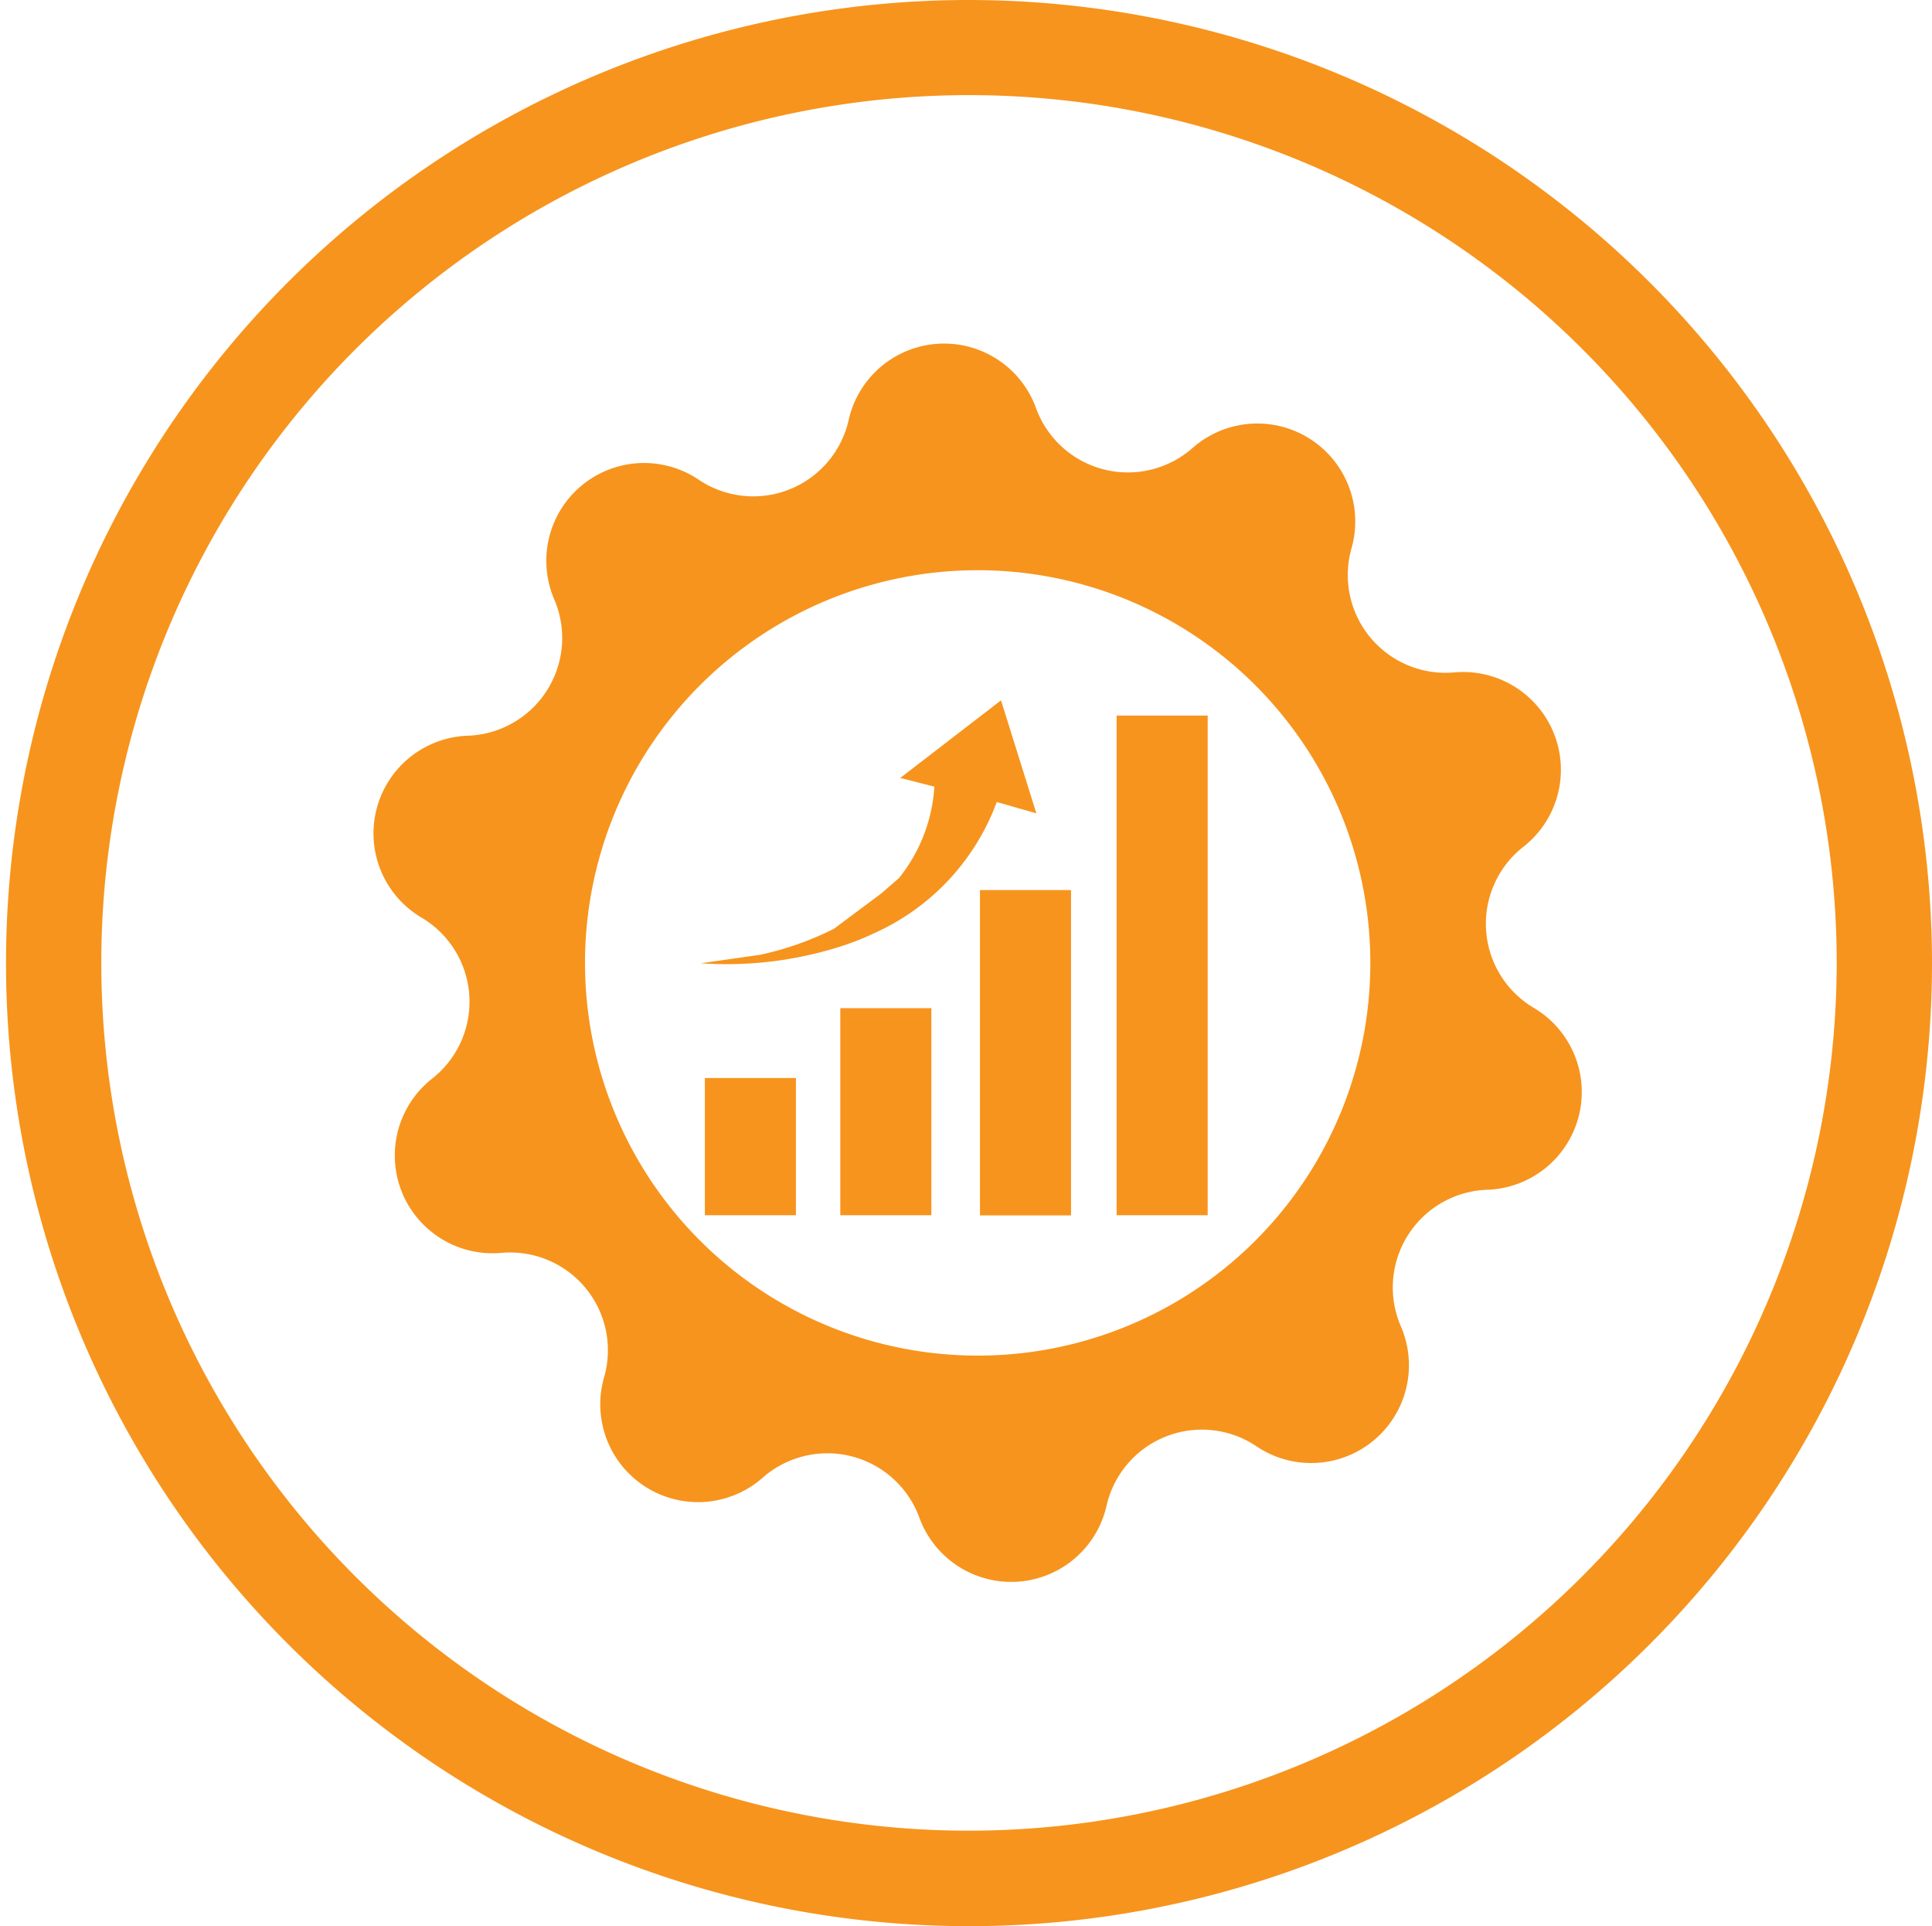
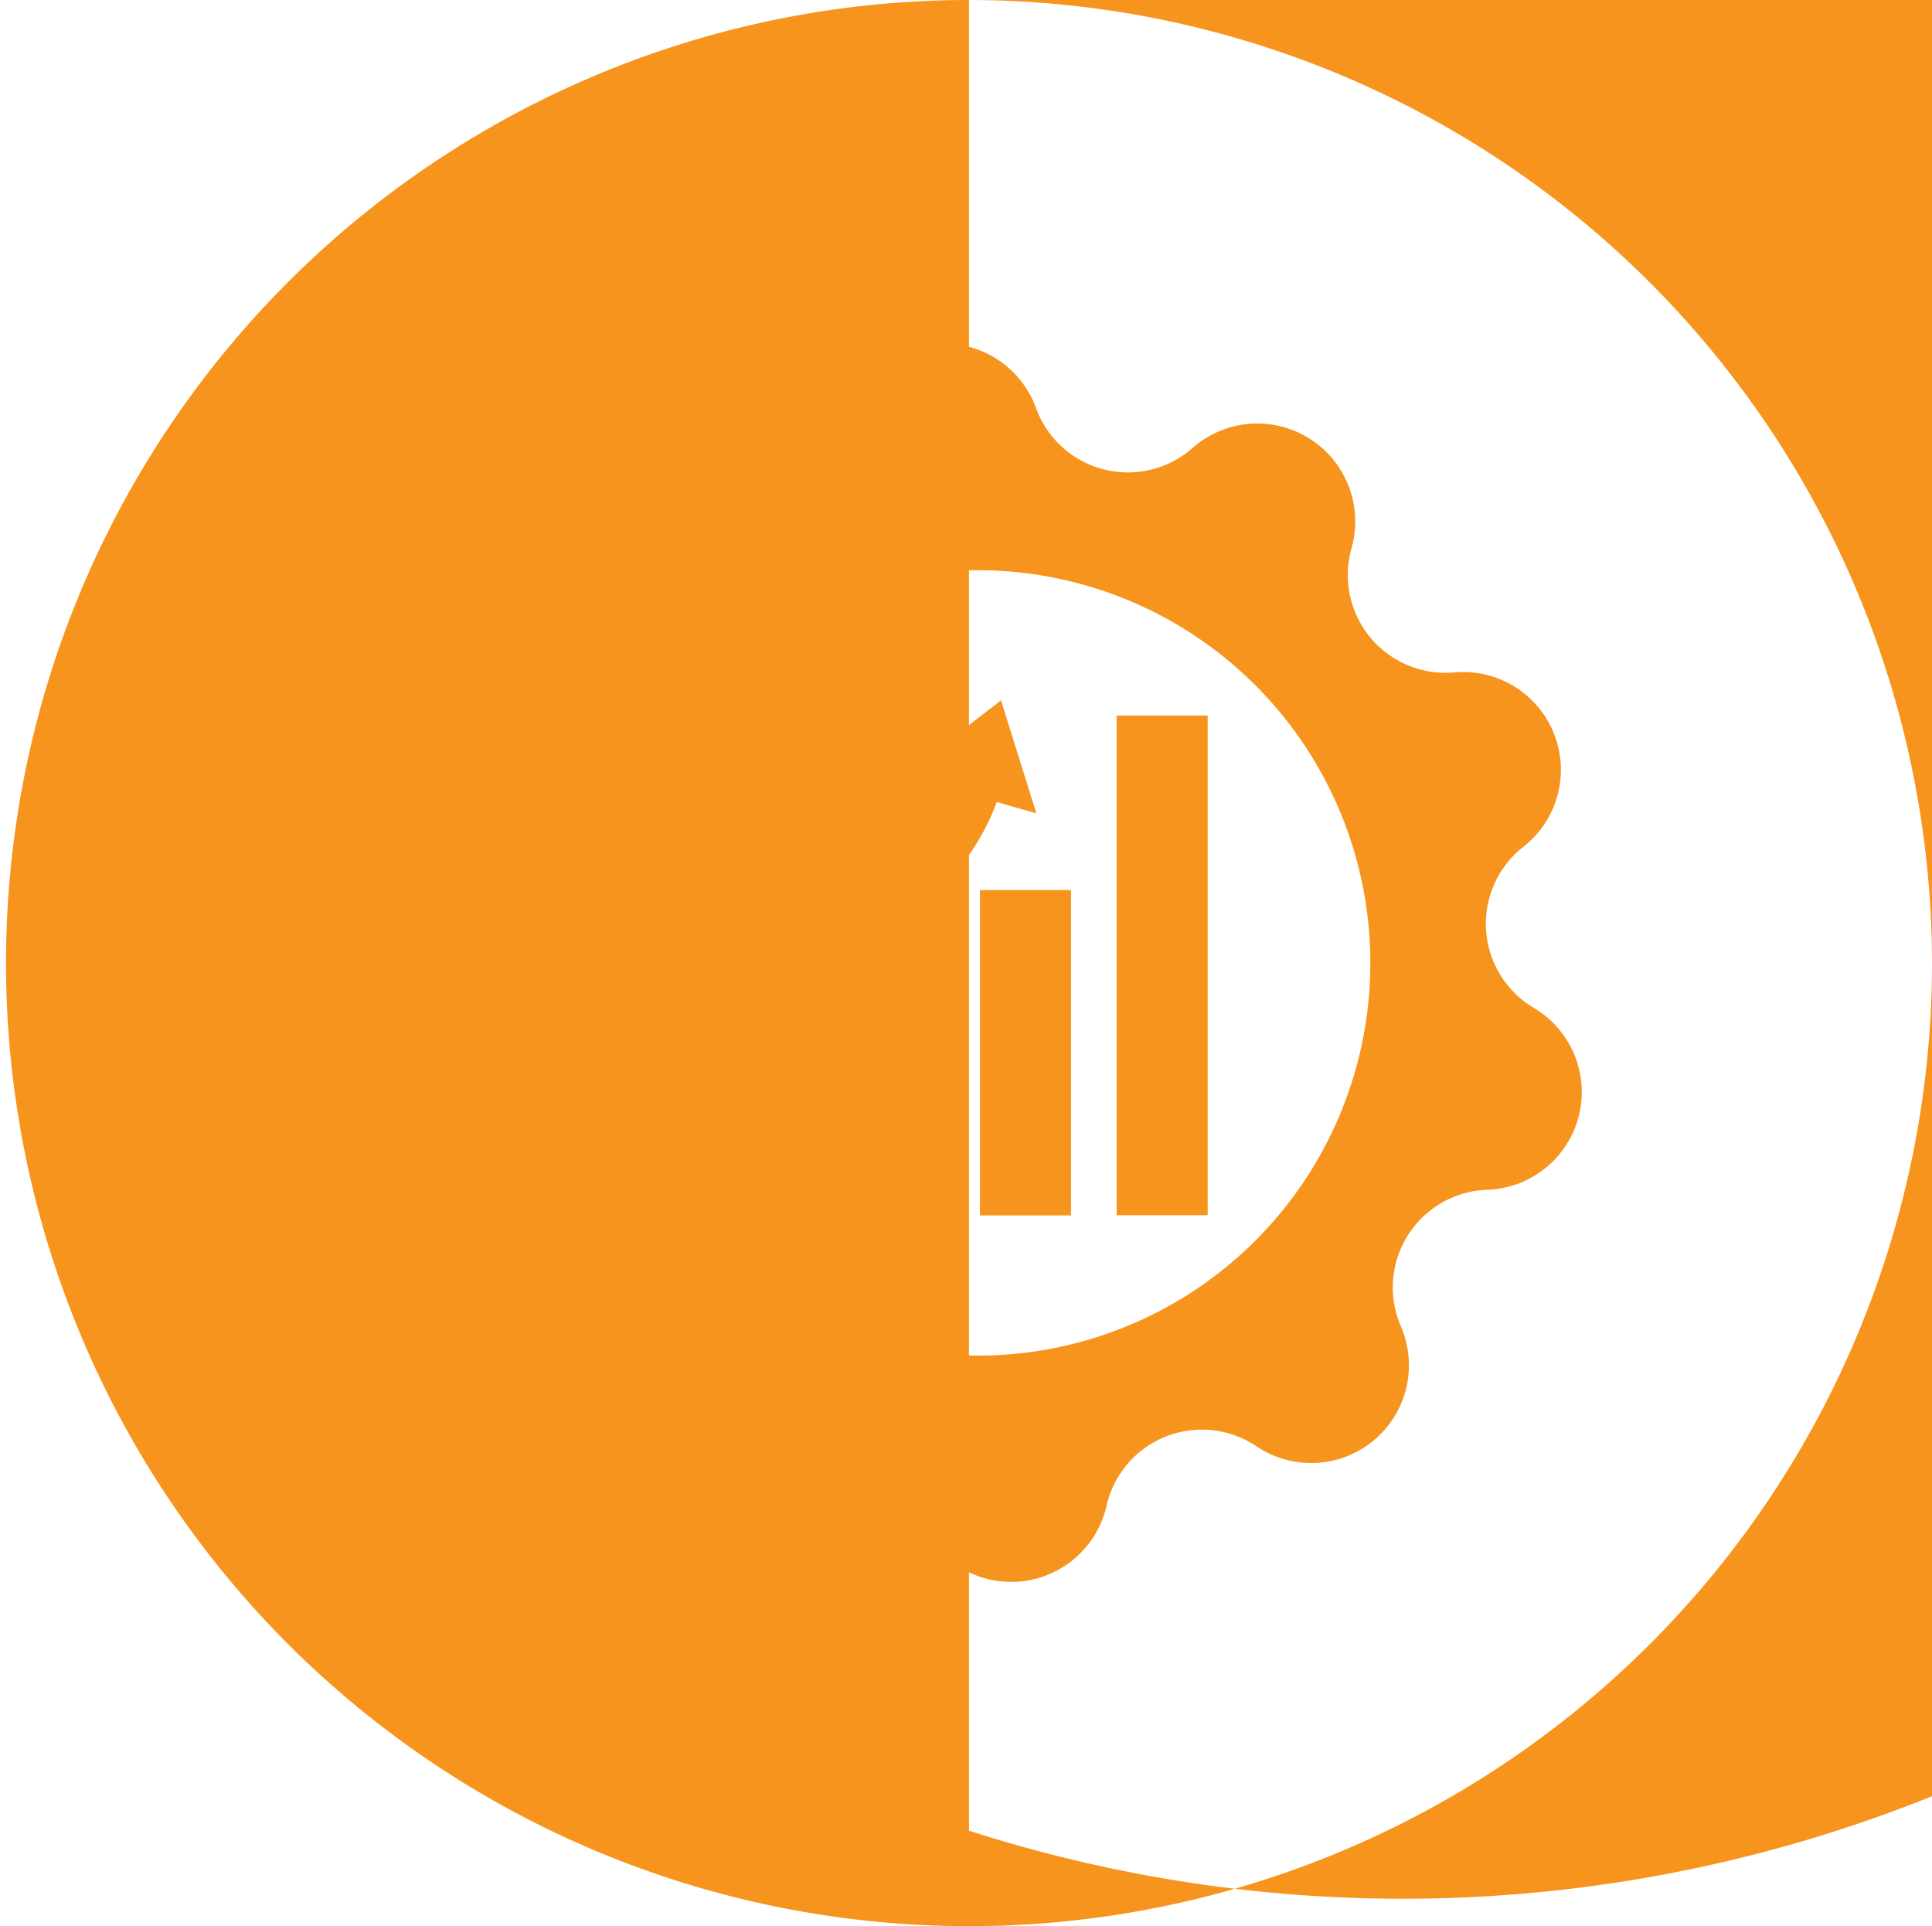
<svg xmlns="http://www.w3.org/2000/svg" id="Layer_1" data-name="Layer 1" viewBox="0 0 109.28 108.93">
  <defs>
    <style>.cls-1{fill:#f7941d;}</style>
  </defs>
-   <path class="cls-1" d="M54.81,0a54.47,54.47,0,1,0,54.47,54.46A54.52,54.52,0,0,0,54.81,0Zm0,103.54a49.08,49.08,0,1,1,49.08-49.08A49.13,49.13,0,0,1,54.81,103.54Z" />
+   <path class="cls-1" d="M54.81,0a54.47,54.47,0,1,0,54.47,54.46A54.52,54.52,0,0,0,54.81,0Za49.08,49.08,0,1,1,49.08-49.08A49.13,49.13,0,0,1,54.81,103.54Z" />
  <path class="cls-1" d="M86.75,57a5.53,5.53,0,0,1-.58-9.11,5.53,5.53,0,0,0-3.91-9.86,5.53,5.53,0,0,1-5.82-7,5.54,5.54,0,0,0-9-5.68,5.53,5.53,0,0,1-8.84-2.27A5.53,5.53,0,0,0,48,23.77a5.53,5.53,0,0,1-8.48,3.36,5.53,5.53,0,0,0-8.17,6.77,5.53,5.53,0,0,1-4.89,7.71,5.53,5.53,0,0,0-2.63,10.28h0A5.53,5.53,0,0,1,24.45,61h0a5.53,5.53,0,0,0,3.91,9.86h0a5.53,5.53,0,0,1,5.82,7,5.53,5.53,0,0,0,9,5.68h0A5.54,5.54,0,0,1,52,85.83a5.53,5.53,0,0,0,10.59-.67h0a5.53,5.53,0,0,1,8.48-3.36A5.53,5.53,0,0,0,79.23,75a5.53,5.53,0,0,1,4.89-7.71A5.53,5.53,0,0,0,86.75,57ZM55.31,76.67a22.21,22.21,0,1,1,22.2-22.21A22.2,22.2,0,0,1,55.31,76.67Z" />
  <rect class="cls-1" x="39.87" y="60.97" width="5.15" height="7.76" />
-   <rect class="cls-1" x="47.53" y="57.02" width="5.15" height="11.71" />
  <rect class="cls-1" x="55.43" y="50.34" width="5.15" height="18.4" />
  <rect class="cls-1" x="63.16" y="40.47" width="5.15" height="28.26" />
  <path class="cls-1" d="M58.62,46l-2-6.39L50.92,44l1.93.49a9.12,9.12,0,0,1-2,5.17l-1,.87-2.68,2A17.42,17.42,0,0,1,43,54l-3.36.48a21.23,21.23,0,0,0,7.84-.93,14.89,14.89,0,0,0,1.9-.74,13.11,13.11,0,0,0,7-7.45Z" />
</svg>